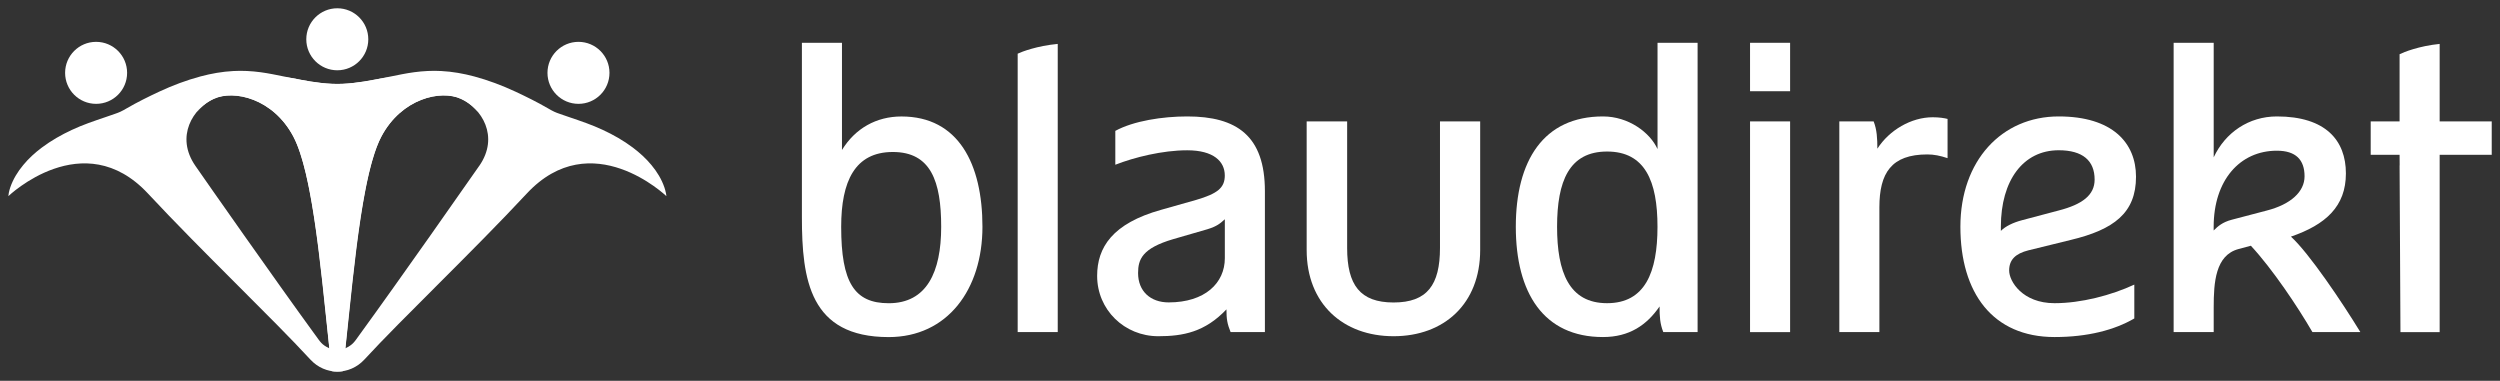
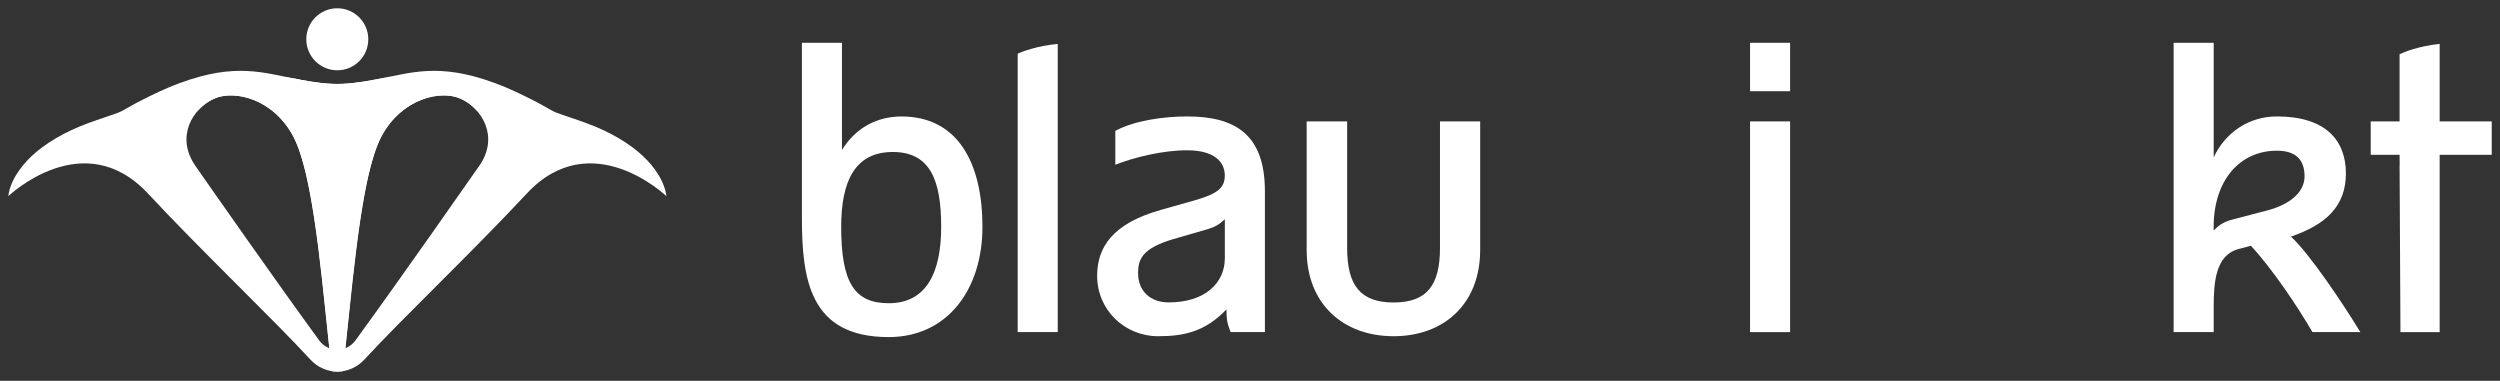
<svg xmlns="http://www.w3.org/2000/svg" width="604" height="92" viewBox="0 0 604 92" fill="none">
  <rect x="0" y="0" width="604" height="92" fill="#333333" stroke="none" />
  <path d="M203.43 36.22C206.62 31.03 211.71 28.14 217.8 28.14C231.57 28.14 237.36 39.62 237.36 54.79C237.36 69.96 228.88 81.44 214.7 81.44C195.64 81.44 193.74 67.57 193.74 52.49V10.34H203.42V36.22H203.43ZM203.23 54.79C203.23 68.26 206.42 73.26 214.71 73.26C223.89 73.26 227.39 65.77 227.39 54.79C227.39 43.81 224.89 36.72 215.71 36.72C206.53 36.72 203.23 43.81 203.23 54.79Z" fill="white" />
-   <path d="M255.53 10.61C250.58 11.08 246.89 12.48 245.87 12.97V80.23H255.55V10.61H255.53Z" fill="white" />
+   <path d="M255.53 10.61C250.58 11.08 246.89 12.48 245.87 12.97V80.23H255.55V10.61H255.53" fill="white" />
  <path d="M305.59 80.23H297.31C296.51 78.23 296.31 77.14 296.31 74.74C291.12 80.23 285.83 81.23 279.84 81.23C271.66 81.23 265.07 74.84 265.07 66.66C265.07 59.77 268.76 53.98 280.54 50.69L289.02 48.29C294.11 46.79 295.91 45.4 295.91 42.4C295.91 39.01 293.22 36.31 286.83 36.31C280.84 36.31 274.05 38.01 269.46 39.8V31.62C273.85 29.22 280.84 28.13 286.83 28.13C298.81 28.13 305.6 32.82 305.6 46.2V80.24L305.59 80.23ZM295.91 52.98C294.81 53.98 294.01 54.68 291.72 55.38L283.44 57.78C275.95 59.98 274.96 62.67 274.96 65.97C274.96 70.36 277.95 73.06 282.35 73.06C291.13 73.06 295.92 68.37 295.92 62.38V53L295.91 52.98Z" fill="white" />
  <path d="M325.47 59.92C325.47 68.83 328.57 73.08 336.69 73.08C344.81 73.08 347.9 68.83 347.9 59.92V29.33H357.61V60.41C357.61 73.37 348.91 81.23 336.69 81.23C324.47 81.23 315.69 73.37 315.69 60.41V29.33H325.47V59.92Z" fill="white" />
-   <path d="M410.13 80.23H401.85C401.05 78.23 400.95 76.44 400.95 74.04C397.86 78.53 393.66 81.43 387.28 81.43C372.91 81.43 366.22 70.75 366.22 54.78C366.22 38.81 372.91 28.13 387.28 28.13C393.47 28.13 398.66 32.02 400.46 36.02V10.34H410.14V80.23H410.13ZM388.27 36.61C379.09 36.61 376.19 43.8 376.19 54.78C376.19 65.76 379.08 73.25 388.27 73.25C397.46 73.25 400.45 65.76 400.45 54.78C400.45 43.8 397.46 36.61 388.27 36.61Z" fill="white" />
  <path d="M422.81 29.33H432.49V80.24H422.81V29.33Z" fill="white" />
-   <path d="M444.39 29.33H452.67C453.47 31.33 453.57 33.52 453.57 35.92C456.46 31.43 461.75 28.33 466.94 28.33C468.54 28.33 469.73 28.53 470.53 28.73V38.21C468.73 37.61 467.24 37.31 465.64 37.31C456.96 37.31 454.06 41.8 454.06 50.09V80.23H444.38V29.33H444.39Z" fill="white" />
-   <path d="M490.1 60.47C486.91 61.27 485.41 62.77 485.41 65.36C485.41 67.95 488.6 73.25 496.39 73.25C502.78 73.25 510.07 71.35 515.65 68.76V76.94C510.86 79.73 504.37 81.43 496.39 81.43C481.42 81.43 473.63 70.75 473.63 54.78C473.63 38.81 483.61 28.13 497.39 28.13C510.37 28.13 516.06 34.52 516.06 42.7C516.06 51.48 510.67 55.48 500.29 57.97L490.11 60.47H490.1ZM483.41 55.78C484.51 54.68 486.31 53.78 488.6 53.18L497.28 50.88C503.17 49.38 506.06 47.09 506.06 43.39C506.06 38.8 503.17 36.3 497.38 36.3C488.8 36.3 483.41 43.59 483.41 54.77V55.77V55.78Z" fill="white" />
  <path d="M525.15 10.34H534.83V38.01C537.62 32.02 543.31 28.13 550.1 28.13C561.88 28.13 566.77 33.92 566.77 41.9C566.77 49.88 561.88 54.28 553.49 57.17C557.88 61.16 565.87 73.04 570.26 80.23H558.68C555.09 74.04 549 64.96 543.81 59.37L540.82 60.17C535.23 61.67 534.83 68.25 534.83 74.24V80.23H525.15V10.34ZM534.83 55.68C535.83 54.68 536.93 53.68 539.22 53.08L547.6 50.88C553.49 49.38 556.78 46.29 556.78 42.6C556.78 38.61 554.68 36.41 550.09 36.41C541.11 36.41 534.82 43.6 534.82 54.78V55.68H534.83Z" fill="white" />
  <path d="M602 29.33V37.4H589.42V80.24H579.95L579.74 39.95H579.76L579.74 37.4H572.76V29.33H579.74V13.1C580.74 12.6 584.43 11.11 589.42 10.61V29.33H602Z" fill="white" />
  <path d="M432.49 10.34H422.81V22.04H432.49V10.34Z" fill="white" />
-   <path d="M23.22 25.09C27.357 25.09 30.71 21.737 30.71 17.6C30.71 13.463 27.357 10.11 23.22 10.11C19.083 10.11 15.73 13.463 15.73 17.6C15.73 21.737 19.083 25.09 23.22 25.09Z" fill="white" />
-   <path d="M139.76 25.09C143.897 25.09 147.25 21.737 147.25 17.6C147.25 13.463 143.897 10.11 139.76 10.11C135.623 10.11 132.27 13.463 132.27 17.6C132.27 21.737 135.623 25.09 139.76 25.09Z" fill="white" />
  <path d="M160.87 46.58C160.78 46.14 160.67 45.71 160.52 45.28C159.83 43.27 158.72 41.48 157.4 39.89C156.07 38.28 154.53 36.89 152.9 35.66C150.64 33.96 148.18 32.57 145.65 31.39C142.98 30.14 140.23 29.22 137.47 28.28C136.73 28.03 135.98 27.77 135.24 27.51C134.79 27.36 134.33 27.19 133.9 26.99C133.36 26.74 132.84 26.44 132.33 26.14C129.78 24.66 127.16 23.37 124.51 22.13C121.3 20.64 117.97 19.38 114.58 18.47C111.97 17.77 109.31 17.3 106.62 17.16C104.43 17.04 102.23 17.16 100.05 17.45C98.08 17.71 96.14 18.13 94.19 18.52C92.11 18.94 90.02 19.35 87.93 19.69C86.22 19.96 84.52 20.16 82.82 20.24C82.38 20.26 81.94 20.27 81.5 20.27C81.06 20.27 80.62 20.27 80.18 20.24C78.47 20.16 76.77 19.96 75.07 19.69C72.98 19.35 70.89 18.94 68.81 18.52C66.86 18.13 64.92 17.71 62.95 17.45C60.77 17.16 58.57 17.04 56.38 17.16C53.69 17.3 51.03 17.77 48.42 18.47C45.03 19.38 41.7 20.64 38.49 22.13C35.84 23.37 33.22 24.66 30.67 26.14C30.16 26.44 29.64 26.74 29.1 26.99C28.66 27.19 28.21 27.36 27.76 27.51C27.01 27.77 26.27 28.02 25.53 28.28C22.77 29.22 20.01 30.14 17.35 31.39C14.82 32.57 12.37 33.96 10.1 35.66C8.46 36.89 6.92 38.28 5.6 39.89C4.28 41.48 3.17 43.27 2.48 45.28C2.34 45.7 2.22 46.14 2.13 46.58C2.08 46.85 2.04 47.12 2.02 47.39C2.02 47.39 20.13 30 35.75 46.76C48.83 60.79 65.88 76.97 74.98 86.86C76.78 88.81 79.15 89.78 81.51 89.77C83.87 89.77 86.24 88.81 88.04 86.86C97.14 76.97 114.19 60.8 127.27 46.76C142.89 30 161 47.39 161 47.39C160.98 47.12 160.94 46.85 160.89 46.58H160.87ZM76.22 81.01C66.12 67.14 49.9 43.96 47.22 40.09C42.24 32.93 46.73 26.07 51.67 23.86C56.48 21.63 65.98 23.74 70.87 32.97C75.49 41.68 77.54 64.42 79.58 84.16C77.71 83.28 77.38 82.6 76.23 81.01H76.22ZM115.77 40.09C113.08 43.95 96.87 67.13 86.77 81.01C85.62 82.6 85.29 83.28 83.42 84.16C85.46 64.43 87.52 41.68 92.13 32.97C97.02 23.74 106.52 21.63 111.33 23.86C116.27 26.07 120.76 32.93 115.78 40.09H115.77Z" fill="white" />
  <path d="M81.49 16.98C85.627 16.98 88.98 13.627 88.98 9.49C88.98 5.353 85.627 2 81.49 2C77.353 2 74 5.353 74 9.49C74 13.627 77.353 16.98 81.49 16.98Z" fill="white" />
  <path d="M97.09 18.56C95.59 18.54 94.14 18.63 92.73 18.84C91.87 19.01 91.02 19.17 90.16 19.33C89.41 19.47 88.67 19.6 87.93 19.72C86.22 19.99 84.52 20.19 82.82 20.27C82.38 20.29 81.94 20.3 81.5 20.3C81.06 20.3 80.62 20.3 80.18 20.27C78.47 20.19 76.77 19.99 75.07 19.72C74.32 19.6 73.58 19.47 72.84 19.33C72.01 19.13 71.15 18.96 70.27 18.84C68.86 18.63 67.4 18.54 65.91 18.56C57.76 18.66 50.77 22.12 47.56 27.04C48.72 25.64 50.17 24.55 51.67 23.88C56.48 21.65 65.98 23.76 70.87 32.99C72.41 35.9 73.66 40.41 74.73 45.88C76.37 54.28 77.55 64.91 78.63 75.36L80.15 89.68C80.6 89.75 81.05 89.78 81.51 89.78C81.97 89.78 82.42 89.75 82.87 89.68L84.39 75.36C85.47 64.91 86.66 54.28 88.29 45.88C89.35 40.41 90.61 35.9 92.15 32.99C97.04 23.76 106.54 21.65 111.35 23.88C112.85 24.55 114.3 25.64 115.46 27.04C112.26 22.12 105.26 18.67 97.11 18.56H97.09Z" fill="white" />
</svg>